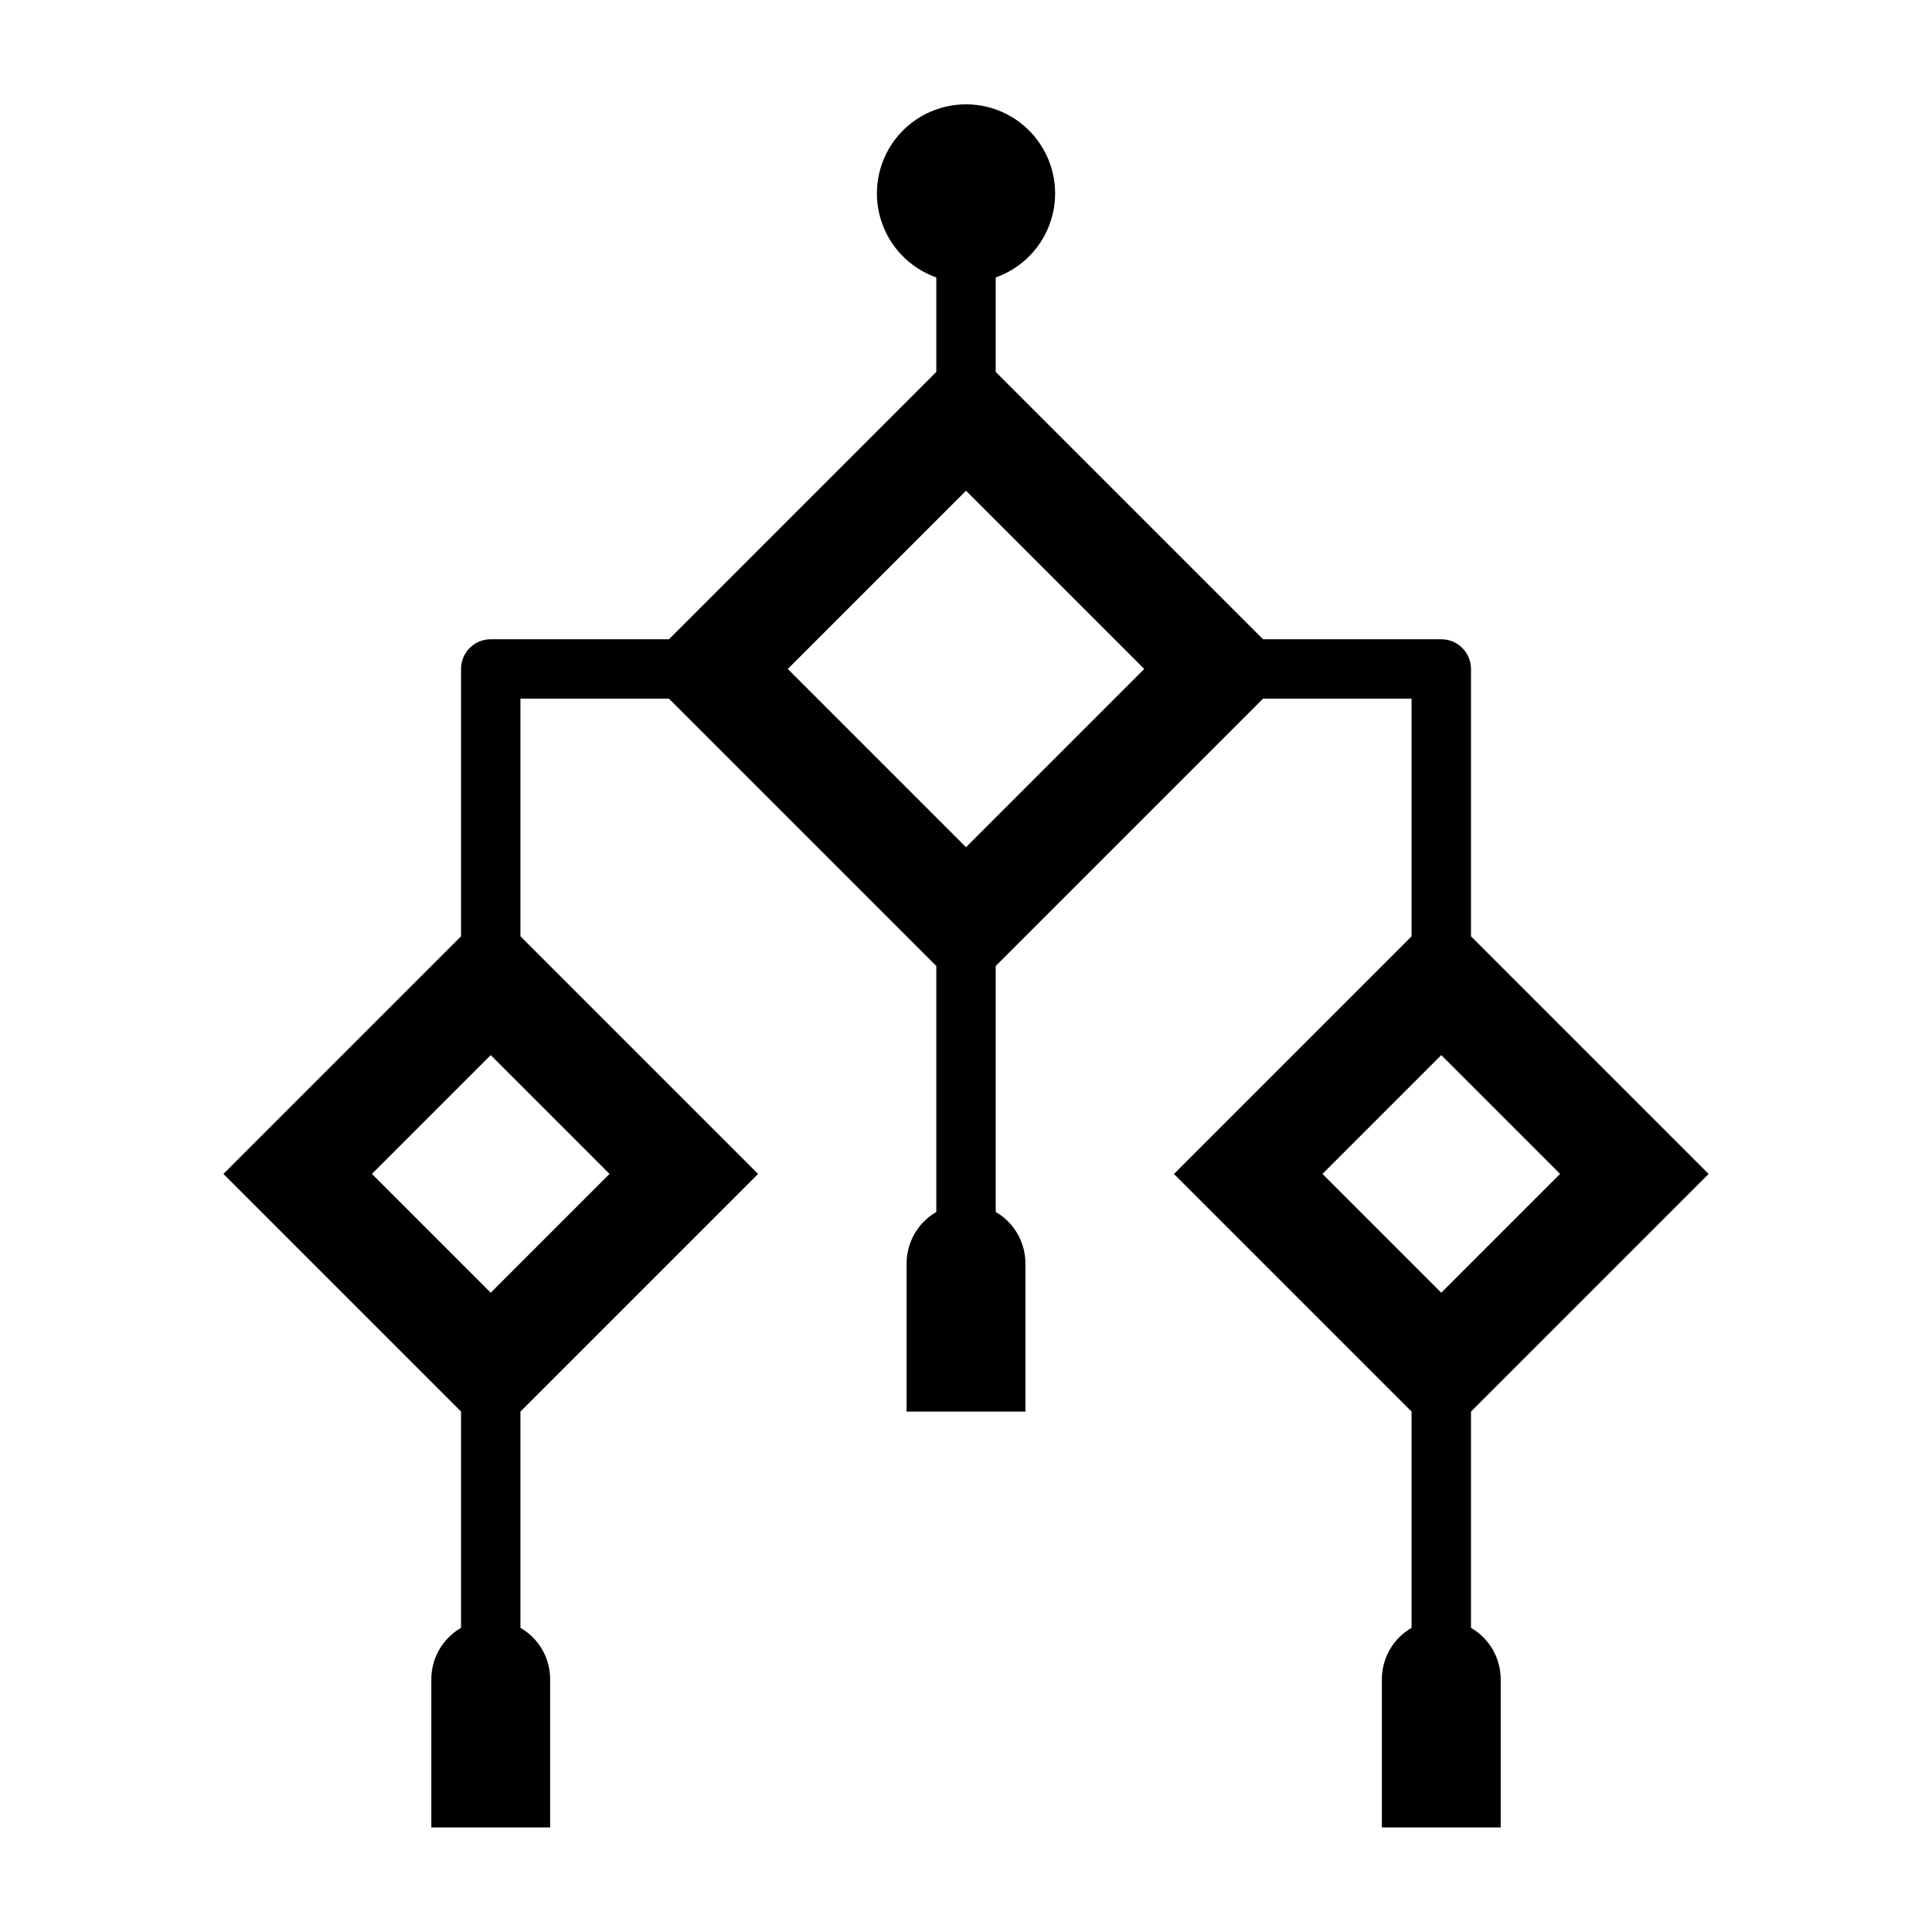
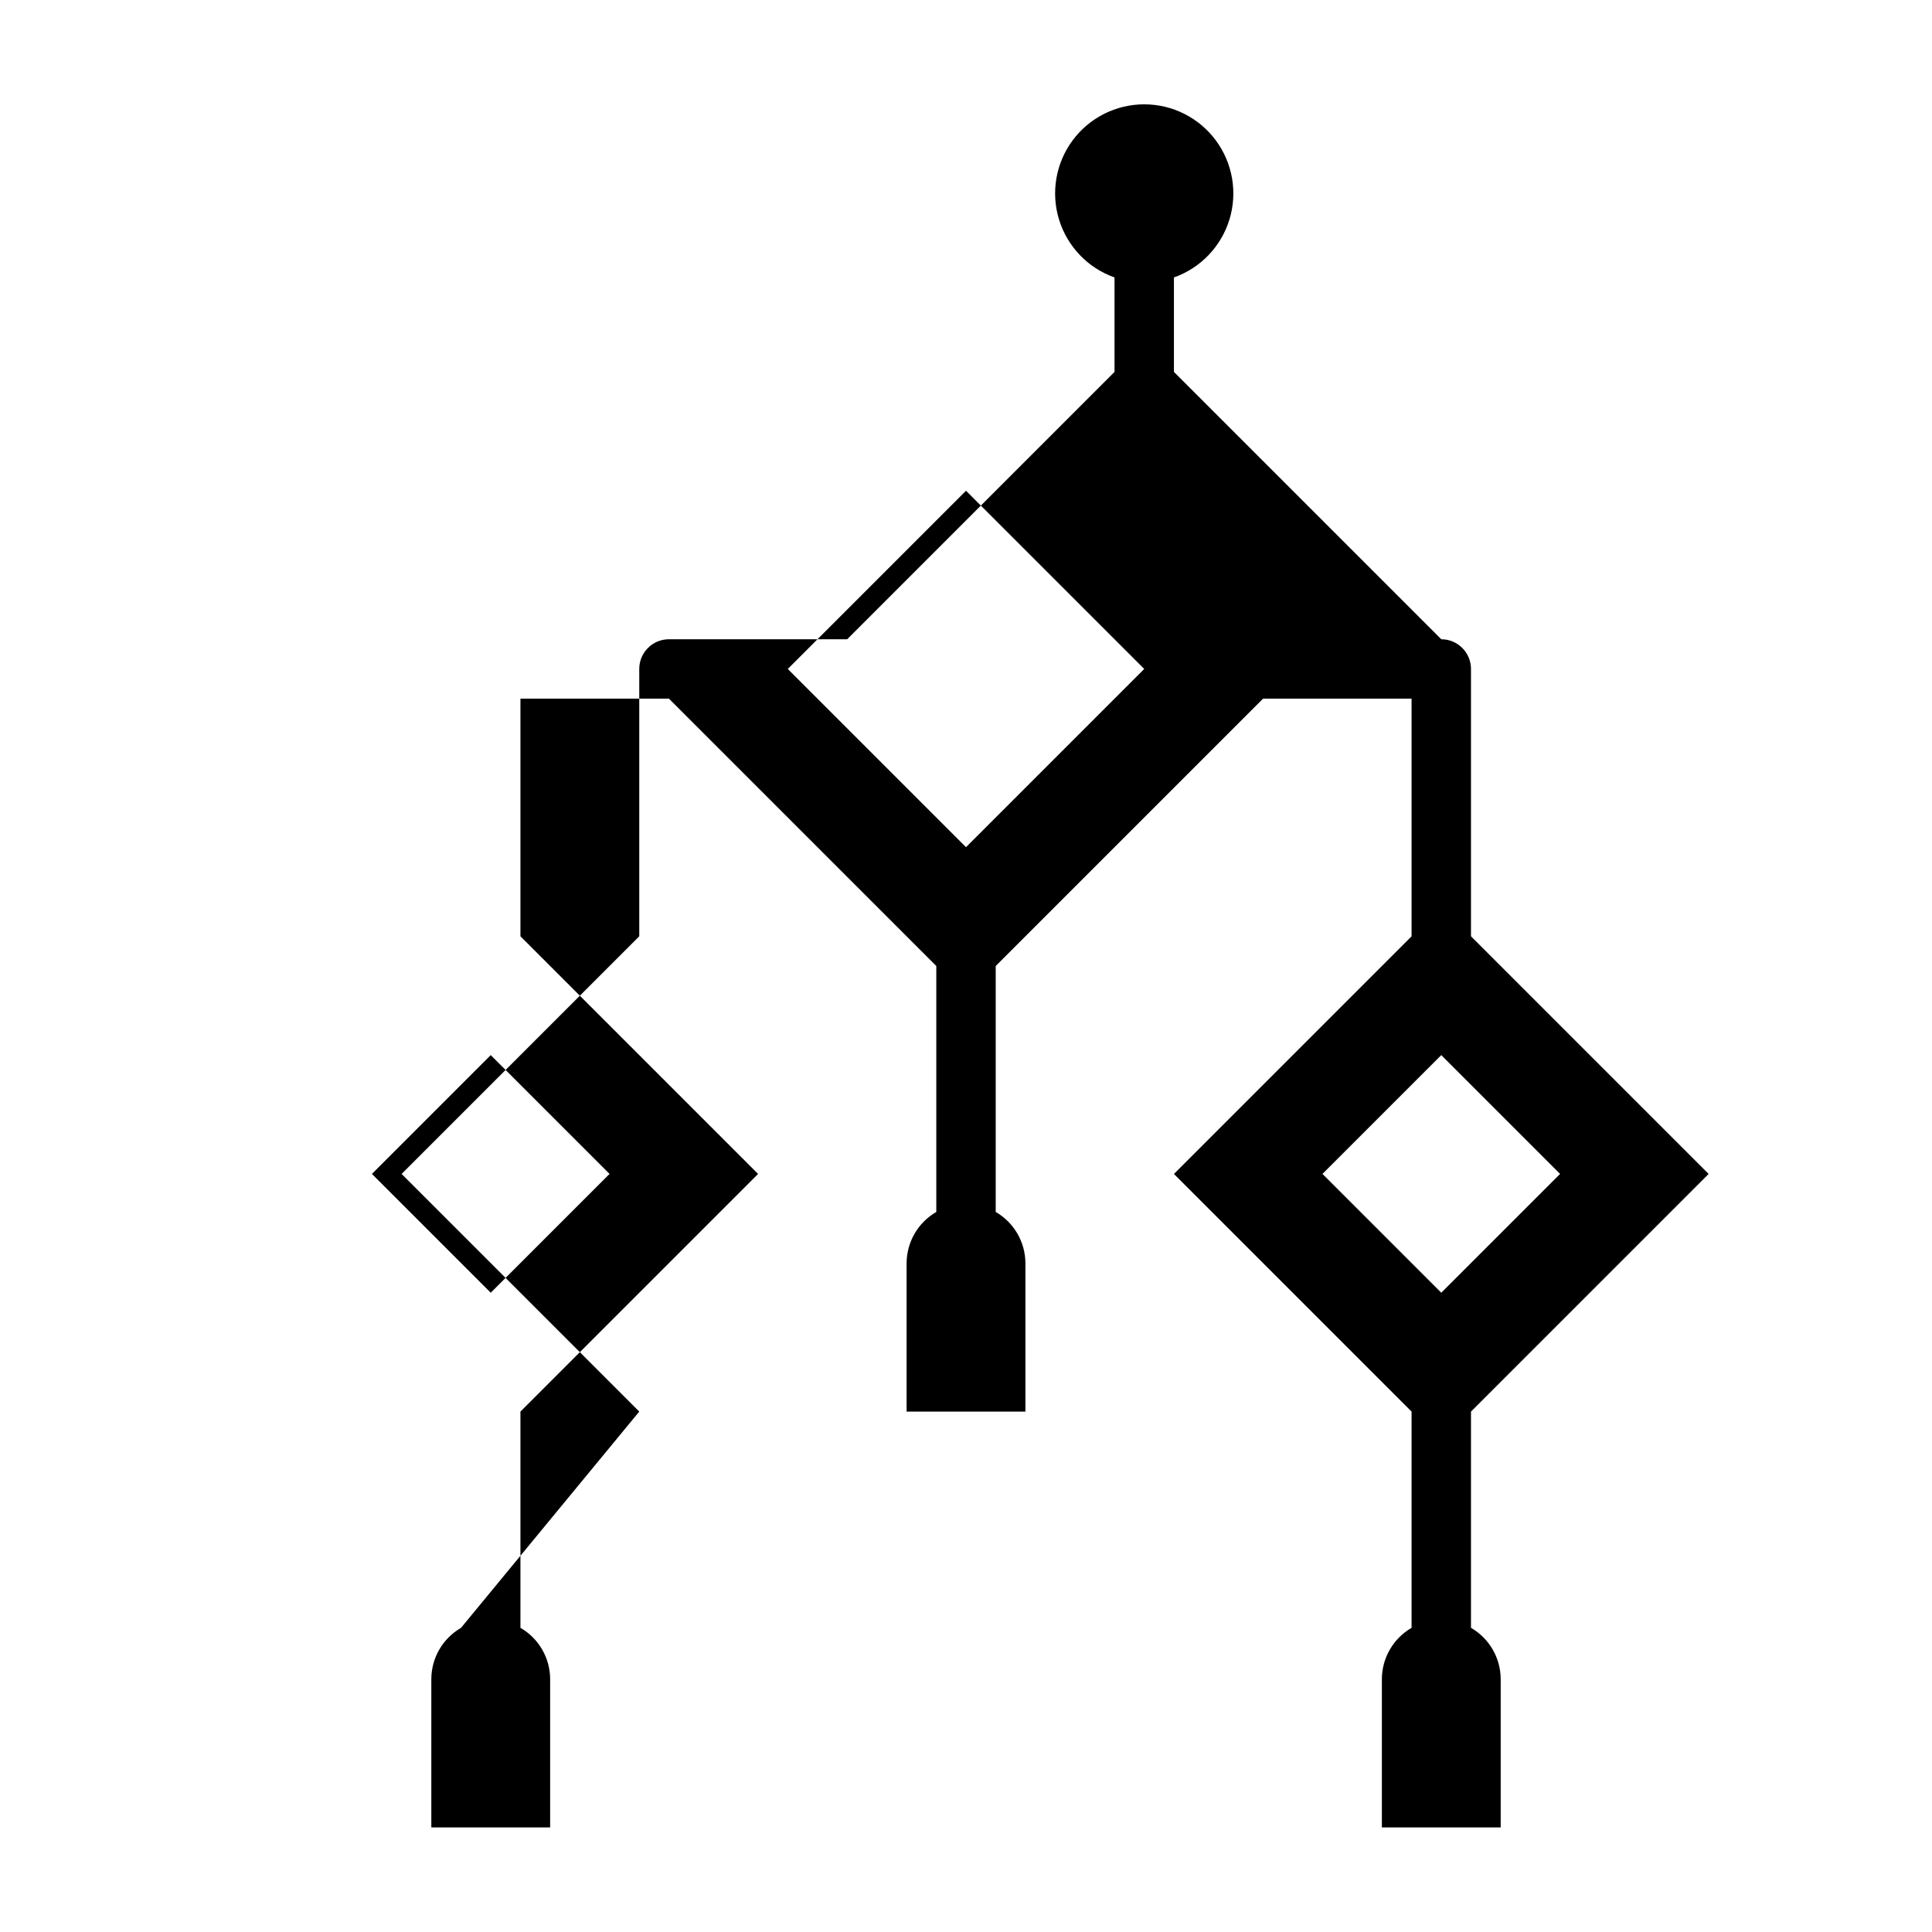
<svg xmlns="http://www.w3.org/2000/svg" fill="#000000" width="800px" height="800px" version="1.1" viewBox="144 144 512 512">
-   <path d="m266.18 575.39c-4.844 2.797-7.84 7.949-7.875 13.539v39.359h31.488v-39.359c-0.031-5.59-3.027-10.742-7.871-13.539v-57.309l62.977-62.977-62.977-62.977v-62.977h39.359l70.848 70.848v65.184c-4.84 2.793-7.836 7.949-7.871 13.539v39.359h31.488v-39.359c-0.035-5.59-3.031-10.746-7.871-13.539v-65.18l70.848-70.848h39.359v62.977l-62.977 62.977 62.977 62.977v57.309-0.004c-4.84 2.797-7.836 7.949-7.871 13.539v39.359h31.488v-39.359c-0.035-5.59-3.031-10.742-7.871-13.539v-57.309l62.977-62.977-62.977-62.977v-70.848c0-2.086-0.832-4.09-2.309-5.566-1.477-1.477-3.477-2.305-5.566-2.305h-47.23l-70.848-70.848v-25.035c7.059-2.496 12.516-8.191 14.711-15.352 2.191-7.16 0.855-14.938-3.598-20.957-4.453-6.019-11.496-9.57-18.984-9.57s-14.535 3.551-18.988 9.57c-4.453 6.019-5.785 13.797-3.594 20.957 2.191 7.16 7.648 12.855 14.707 15.352v25.035l-70.848 70.848h-47.23c-4.348 0-7.871 3.523-7.871 7.871v70.848l-62.977 62.977 62.977 62.977zm291.26-120.29-31.488 31.488-31.488-31.488 31.488-31.488zm-157.44-181.05 47.23 47.23-47.23 47.23-47.23-47.23zm-157.44 181.05 31.488-31.488 31.488 31.488-31.488 31.488z" />
+   <path d="m266.18 575.39c-4.844 2.797-7.84 7.949-7.875 13.539v39.359h31.488v-39.359c-0.031-5.59-3.027-10.742-7.871-13.539v-57.309l62.977-62.977-62.977-62.977v-62.977h39.359l70.848 70.848v65.184c-4.84 2.793-7.836 7.949-7.871 13.539v39.359h31.488v-39.359c-0.035-5.59-3.031-10.746-7.871-13.539v-65.18l70.848-70.848h39.359v62.977l-62.977 62.977 62.977 62.977v57.309-0.004c-4.84 2.797-7.836 7.949-7.871 13.539v39.359h31.488v-39.359c-0.035-5.59-3.031-10.742-7.871-13.539v-57.309l62.977-62.977-62.977-62.977v-70.848c0-2.086-0.832-4.09-2.309-5.566-1.477-1.477-3.477-2.305-5.566-2.305l-70.848-70.848v-25.035c7.059-2.496 12.516-8.191 14.711-15.352 2.191-7.16 0.855-14.938-3.598-20.957-4.453-6.019-11.496-9.57-18.984-9.57s-14.535 3.551-18.988 9.57c-4.453 6.019-5.785 13.797-3.594 20.957 2.191 7.16 7.648 12.855 14.707 15.352v25.035l-70.848 70.848h-47.23c-4.348 0-7.871 3.523-7.871 7.871v70.848l-62.977 62.977 62.977 62.977zm291.26-120.29-31.488 31.488-31.488-31.488 31.488-31.488zm-157.44-181.05 47.23 47.23-47.23 47.23-47.23-47.23zm-157.44 181.05 31.488-31.488 31.488 31.488-31.488 31.488z" />
</svg>